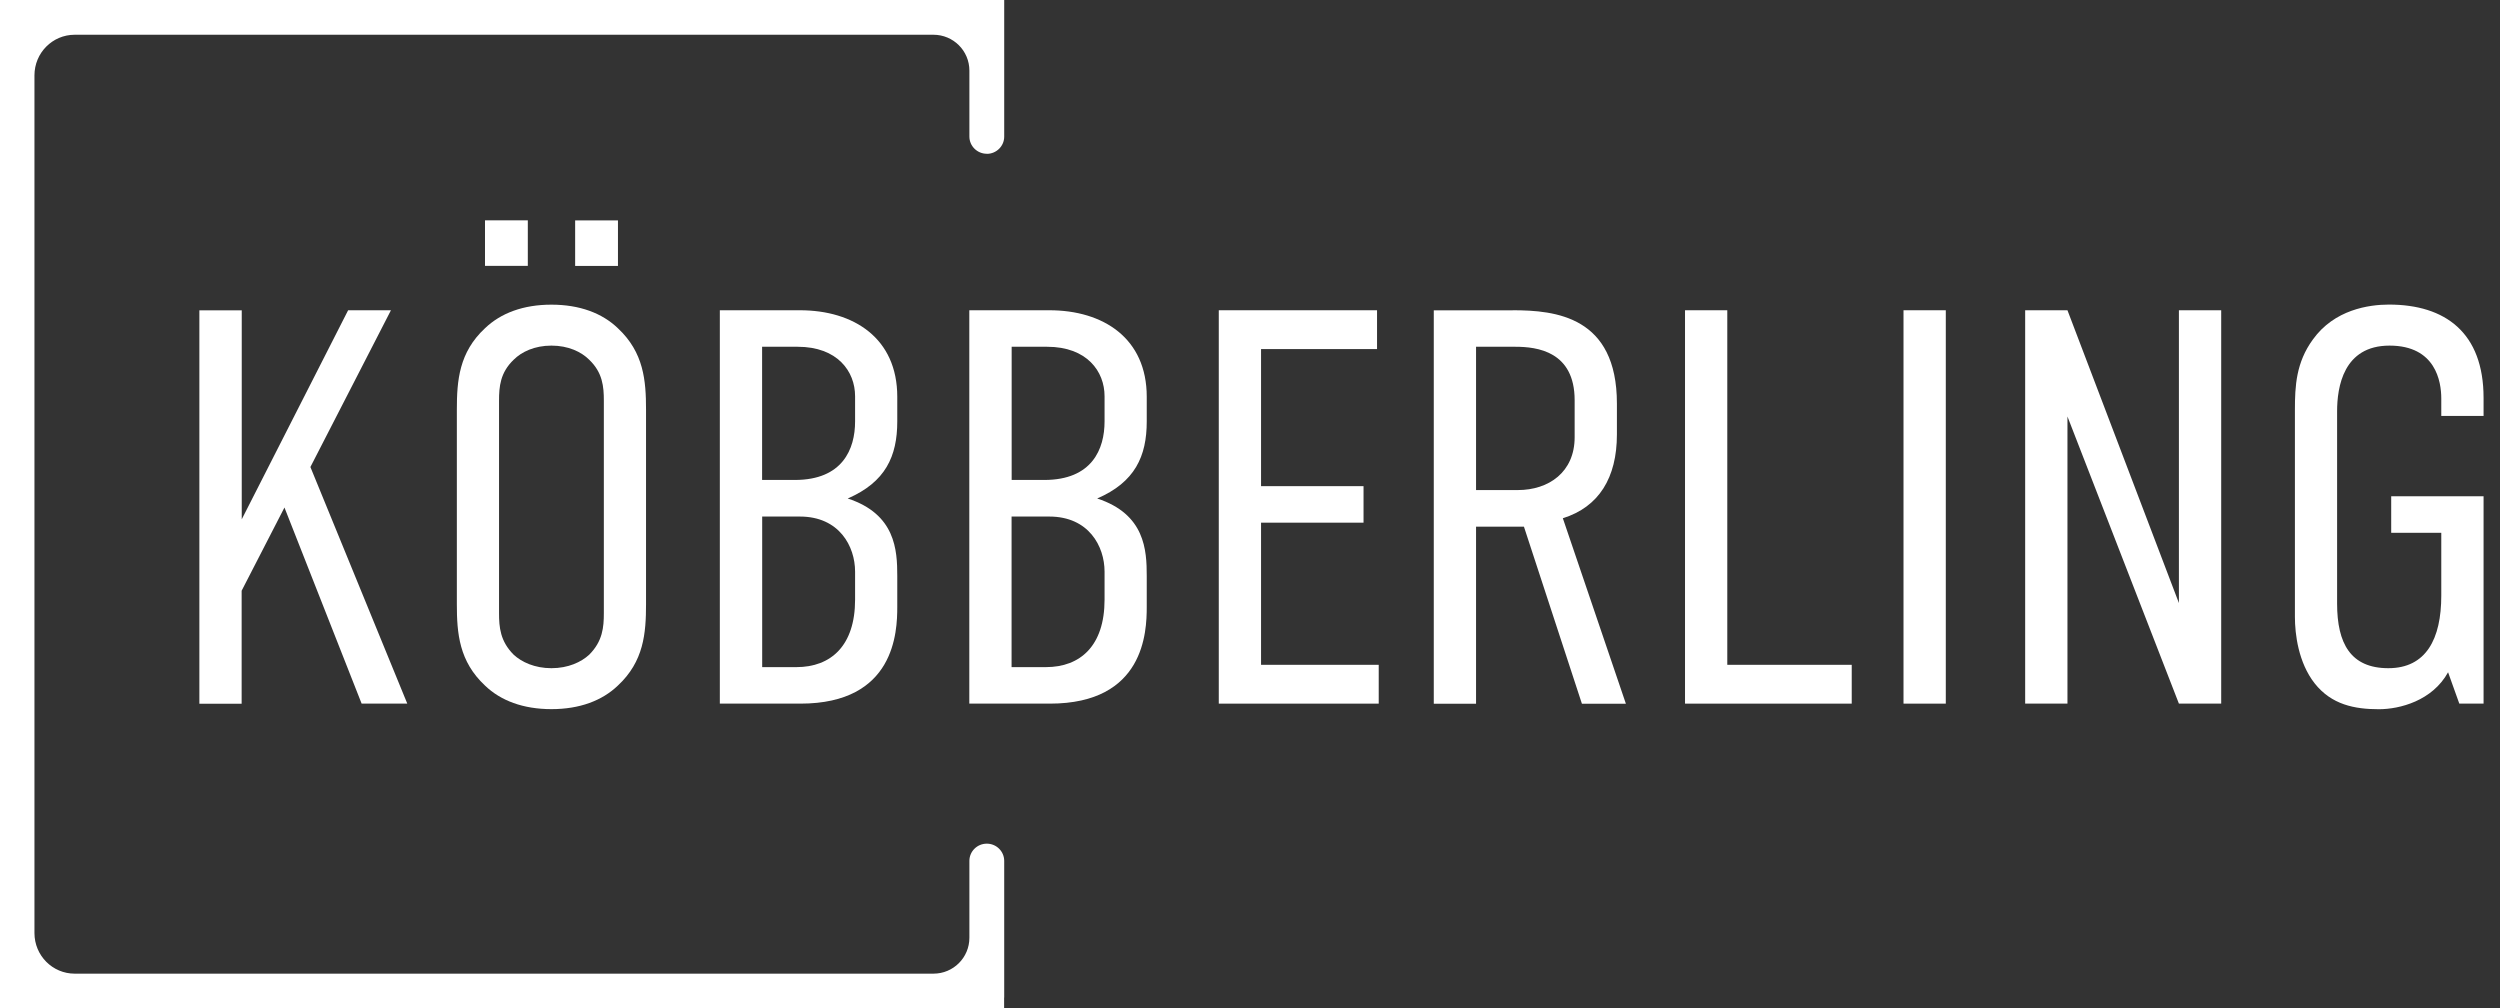
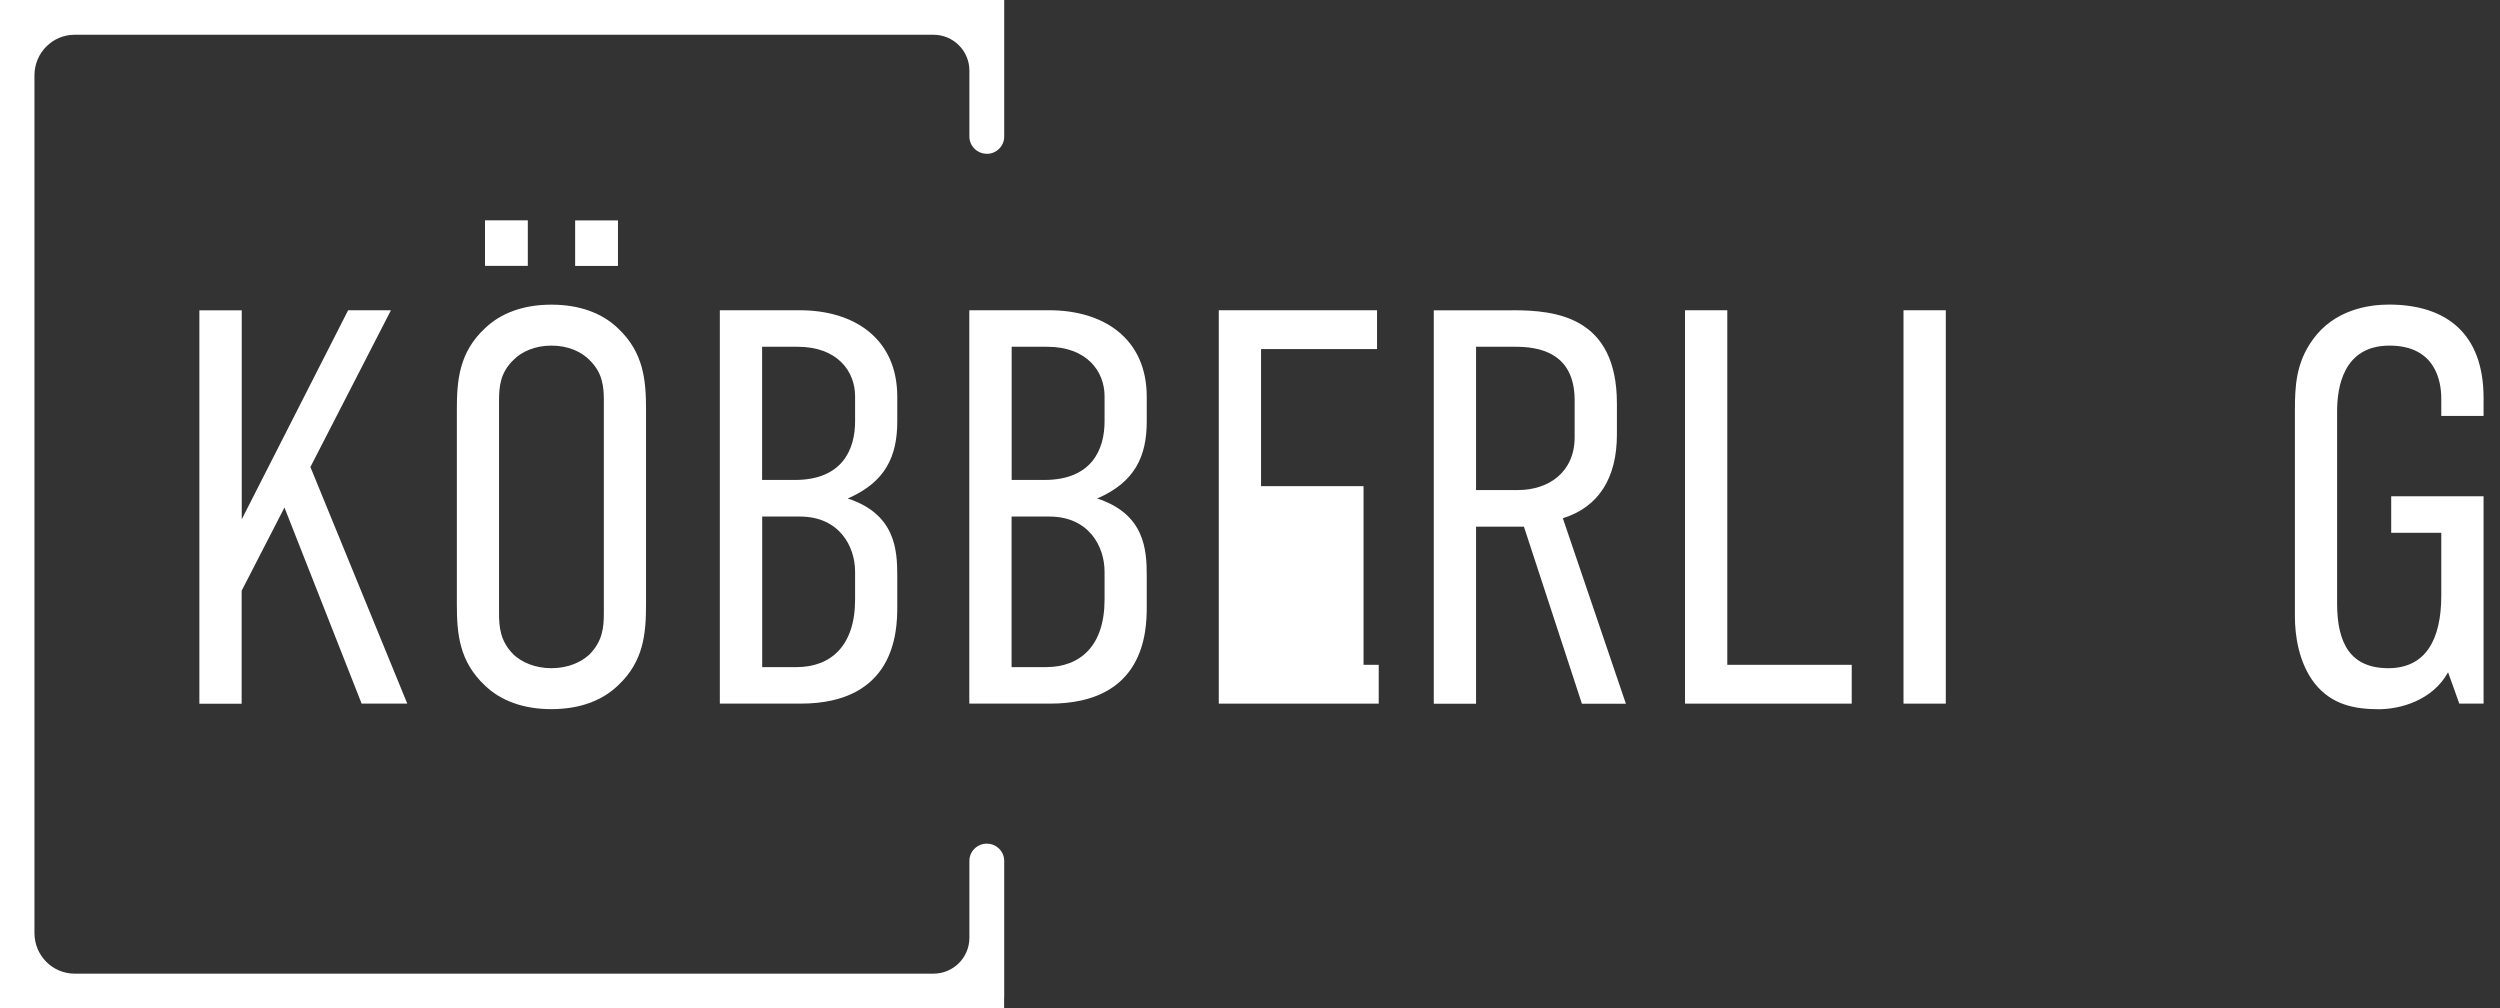
<svg xmlns="http://www.w3.org/2000/svg" width="119" height="48" viewBox="0 0 119 48" fill="none">
  <rect x="0" y="0" width="119" height="48" fill="#333333" stroke="none" />
  <g clip-path="url(#clip0_551_35129)">
    <path d="M11.507 14.768V24.719L16.571 14.768H18.609L14.775 22.23L19.387 33.493H17.214L13.54 24.158L11.502 28.119V33.497H9.49V14.772H11.502L11.507 14.768Z" fill="white" />
    <path d="M21.746 19.501C21.746 18.109 21.852 16.772 23.086 15.624C23.839 14.903 24.908 14.502 26.248 14.502C27.588 14.502 28.662 14.903 29.411 15.624C30.645 16.776 30.751 18.113 30.751 19.501V28.756C30.751 30.148 30.645 31.485 29.411 32.633C28.658 33.354 27.588 33.755 26.248 33.755C24.908 33.755 23.834 33.354 23.086 32.633C21.852 31.481 21.746 30.144 21.746 28.756V19.501ZM25.124 12.655H23.086V10.487H25.124V12.655ZM28.743 19.075C28.743 18.404 28.688 17.738 28.045 17.122C27.669 16.747 27.052 16.451 26.248 16.451C25.445 16.451 24.828 16.747 24.452 17.122C23.809 17.738 23.754 18.404 23.754 19.075V29.186C23.754 29.853 23.809 30.523 24.452 31.165C24.828 31.511 25.445 31.806 26.248 31.806C27.052 31.806 27.669 31.511 28.045 31.165C28.688 30.523 28.743 29.853 28.743 29.186V19.075ZM27.377 10.491H29.415V12.659H27.377V10.491Z" fill="white" />
    <path d="M38.073 14.768C40.647 14.768 42.71 16.105 42.71 18.885V20.062C42.71 21.72 42.148 22.952 40.351 23.728C42.63 24.474 42.71 26.187 42.71 27.419V28.891C42.71 30.068 42.605 33.493 38.098 33.493H34.264V14.768H38.068H38.073ZM36.276 22.846H37.832C40.11 22.846 40.702 21.374 40.702 20.062V18.86C40.702 17.683 39.869 16.506 37.967 16.506H36.276V22.846ZM36.276 31.755H37.912C39.548 31.755 40.702 30.738 40.702 28.545V27.208C40.702 26.006 39.95 24.588 38.077 24.588H36.28V31.755H36.276Z" fill="white" />
    <path d="M49.948 14.768C52.522 14.768 54.585 16.105 54.585 18.885V20.062C54.585 21.72 54.023 22.952 52.226 23.728C54.505 24.474 54.585 26.187 54.585 27.419V28.891C54.585 30.068 54.48 33.493 49.973 33.493H46.139V14.768H49.943H49.948ZM48.151 22.846H49.707C51.985 22.846 52.577 21.374 52.577 20.062V18.86C52.577 17.683 51.744 16.506 49.842 16.506H48.155V22.846H48.151ZM48.151 31.755H49.787C51.423 31.755 52.577 30.738 52.577 28.545V27.208C52.577 26.006 51.825 24.588 49.948 24.588H48.151V31.755Z" fill="white" />
-     <path d="M58.014 14.768H65.547V16.616H60.026V23.141H64.904V24.879H60.026V31.645H65.627V33.493H58.014V14.768Z" fill="white" />
+     <path d="M58.014 14.768H65.547V16.616H60.026V23.141H64.904V24.879V31.645H65.627V33.493H58.014V14.768Z" fill="white" />
    <path d="M72.006 14.768C74.044 14.768 76.965 15.063 76.965 19.21V20.682C76.965 22.741 76.107 24.133 74.391 24.668L77.392 33.497H75.299L72.539 25.069H70.26V33.497H68.248V14.772H72.002L72.006 14.768ZM70.265 23.327H72.247C73.723 23.327 74.953 22.471 74.953 20.813V19.05C74.953 16.721 73.156 16.506 72.137 16.506H70.26V23.327H70.265Z" fill="white" />
    <path d="M82.219 14.768V31.645H88.142V33.493H80.207V14.768H82.219Z" fill="white" />
    <path d="M92.62 14.768V33.493H90.607V14.768H92.62Z" fill="white" />
-     <path d="M98.411 14.768L103.716 28.705V14.768H105.729V33.493H103.716L98.411 19.826V33.493H96.398V14.768H98.411Z" fill="white" />
    <path d="M116.531 31.996C115.782 33.358 114.227 33.759 113.233 33.759C112.079 33.759 110.98 33.544 110.177 32.527C109.399 31.536 109.238 30.174 109.238 29.372V19.501C109.238 18.379 109.293 17.253 110.096 16.156C111.115 14.739 112.751 14.498 113.715 14.498C116.395 14.498 118.218 15.835 118.218 18.94V19.797H116.205V18.965C116.205 18.164 115.939 16.451 113.741 16.451C111.542 16.451 111.246 18.43 111.246 19.581V28.731C111.246 30.629 111.889 31.806 113.686 31.806C115.482 31.806 116.205 30.414 116.205 28.355V25.36H113.821V23.622H118.218V33.493H117.063L116.527 31.996H116.531Z" fill="white" />
    <path d="M46.972 7.323C47.428 7.323 47.8 6.956 47.8 6.505V0H46.143H0V48H47.796V47.481H47.8V40.977C47.8 40.525 47.428 40.158 46.972 40.158C46.515 40.158 46.143 40.525 46.143 40.977V44.638C46.143 45.583 45.378 46.346 44.431 46.346H3.555C2.498 46.346 1.64 45.482 1.64 44.414V3.586C1.64 2.518 2.498 1.654 3.555 1.654H44.431C45.378 1.654 46.143 2.417 46.143 3.362V6.5C46.143 6.952 46.515 7.319 46.972 7.319V7.323Z" fill="white" />
  </g>
  <defs>
    <clipPath id="clip0_551_35129">
      <rect width="118.222" height="48" fill="white" />
    </clipPath>
  </defs>
</svg>